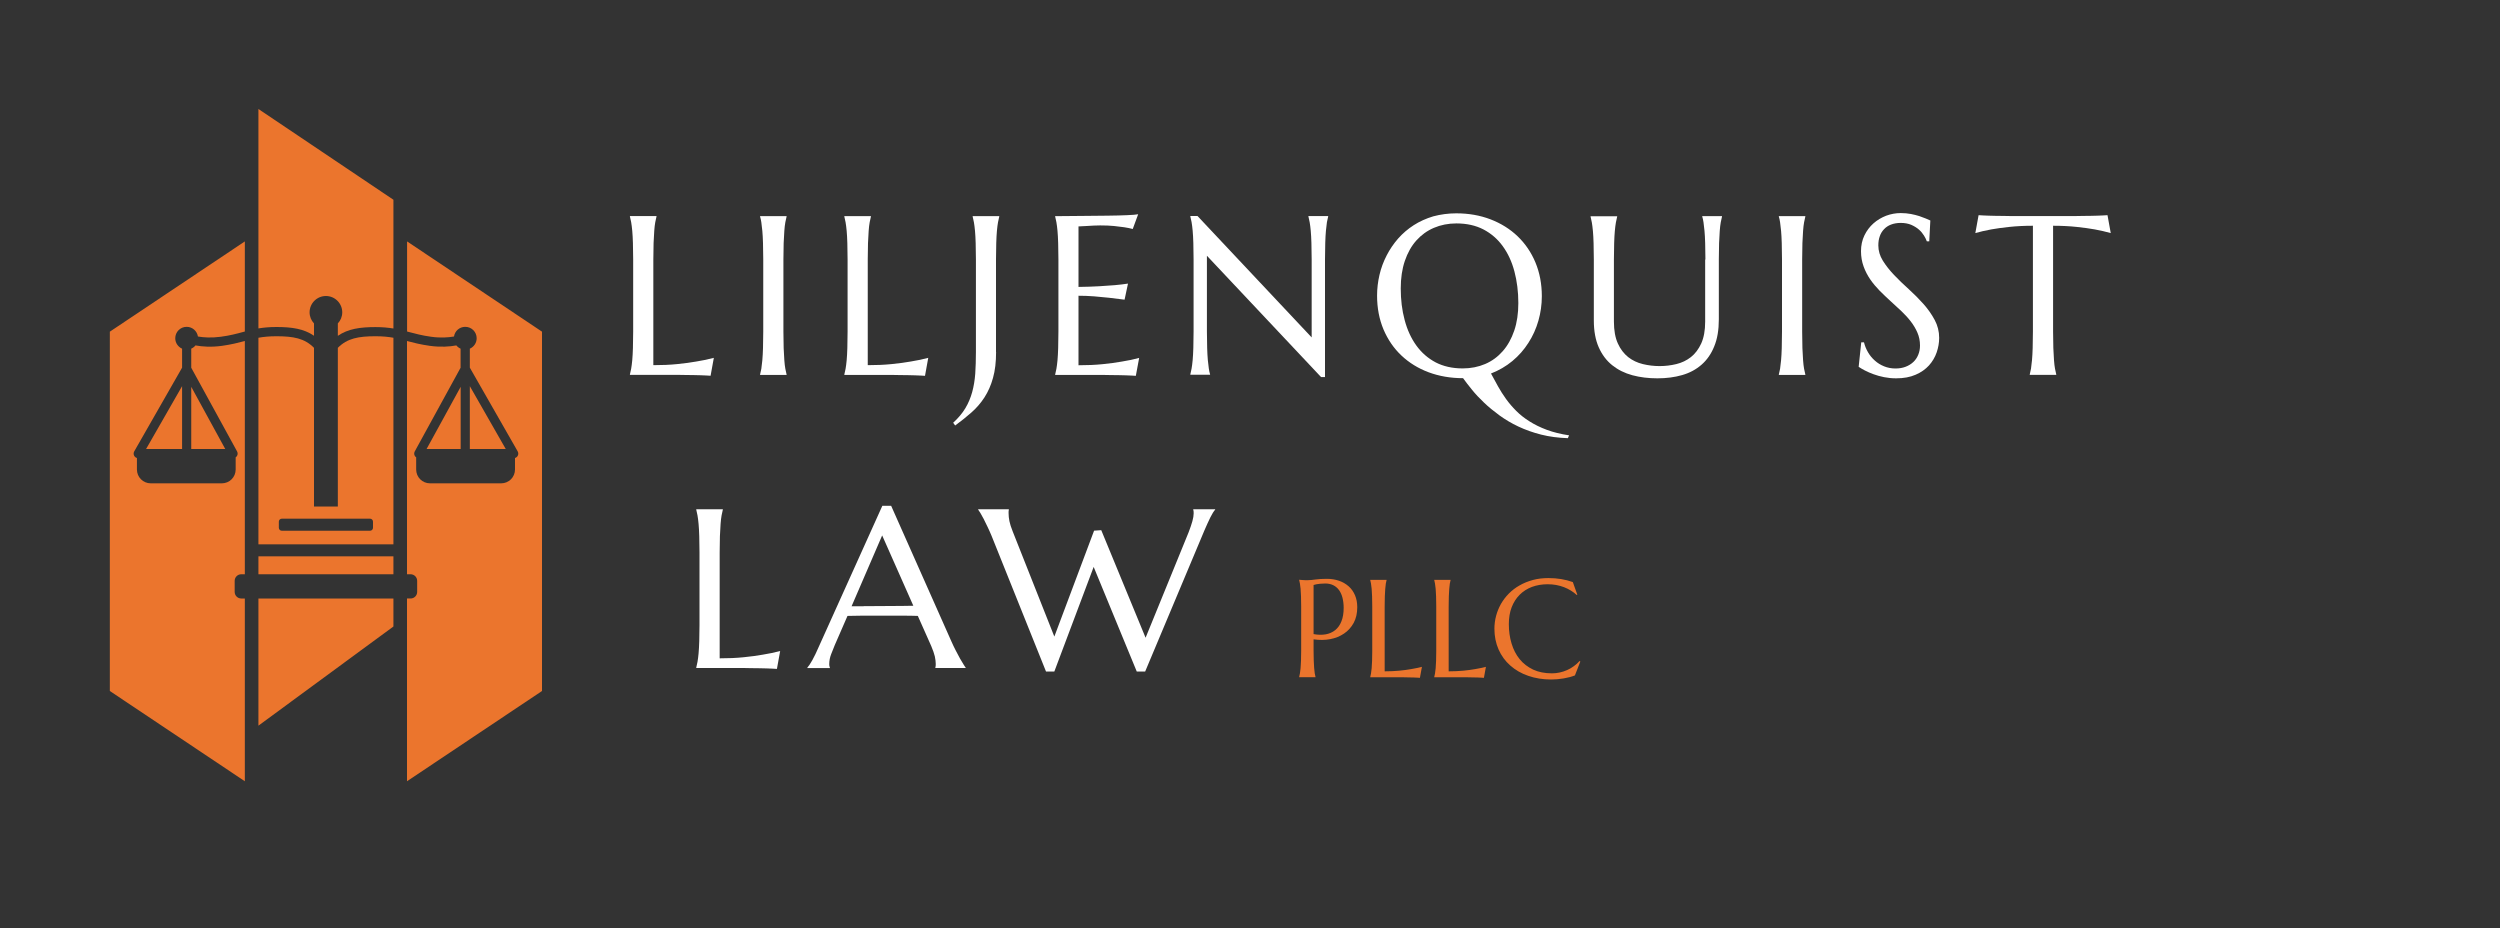
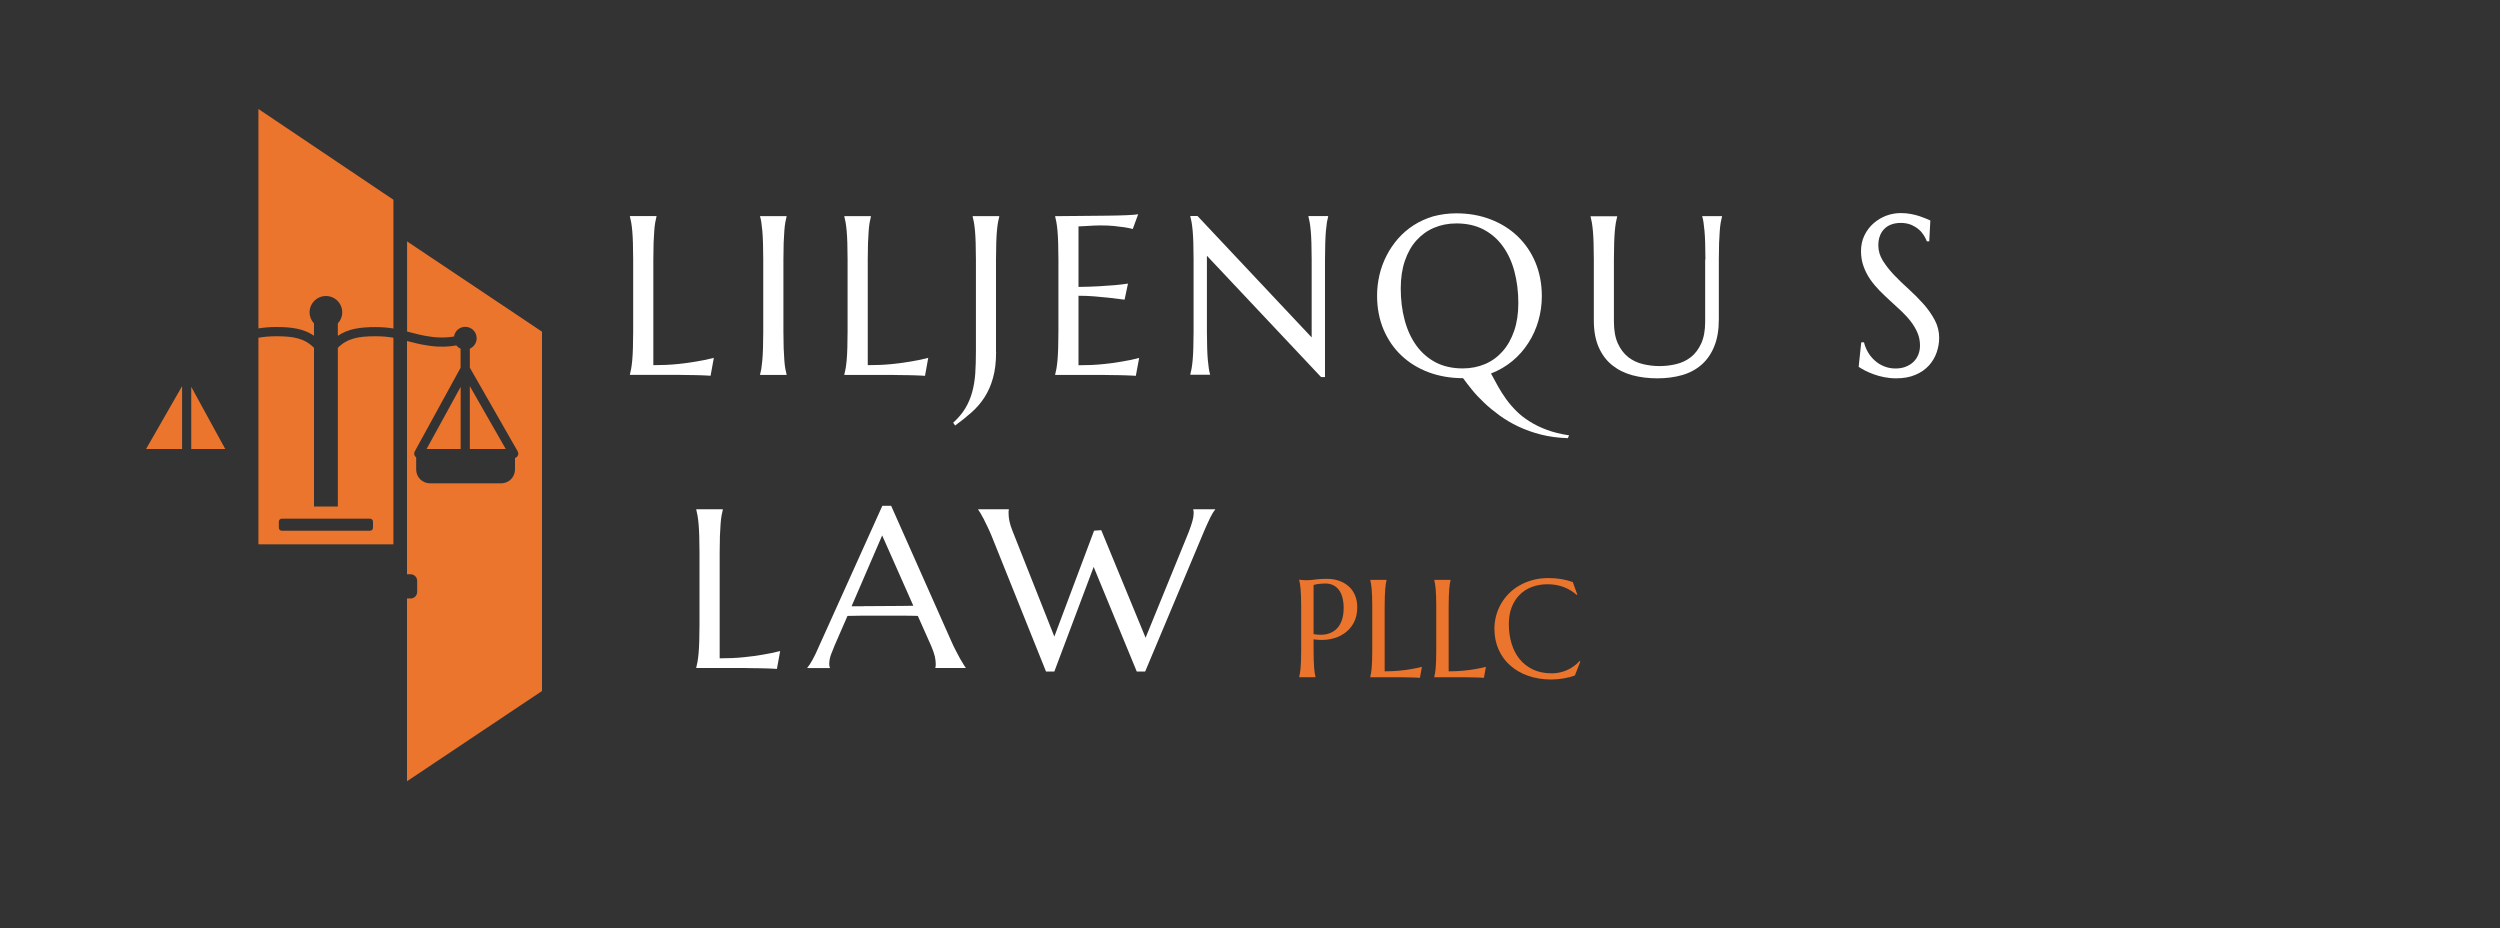
<svg xmlns="http://www.w3.org/2000/svg" version="1.1" id="Layer_2" x="0px" y="0px" viewBox="0 0 3000 1113.9" style="enable-background:new 0 0 3000 1113.9;" xml:space="preserve">
  <rect x="0" y="0" width="3000" height="1113.9" fill="#333333" stroke="none" />
  <style type="text/css">
	.st0{fill:#EB752D;}
	.st1{fill:#FFFFFF;}
</style>
  <g>
    <g>
      <polygon class="st0" points="229.5,464.2 229.5,538.8 270.3,538.8   " />
      <polygon class="st0" points="218.5,463.4 175.3,538.8 218.5,538.8   " />
-       <path class="st0" d="M131.8,829.2l162,108.3c0-83.4,0-156,0-219.3h-4.3c-4.4,0-7.9-3.6-7.9-7.9V697c0-4.4,3.6-7.9,7.9-7.9h4.3    c0-132.3,0-220.7,0-279.9c-7.5,2-16,4.2-27.3,5.8c-13.1,1.8-23.9,1-31.9-0.5c-1.4,1.7-3.1,3-5.1,3.9v22.9l55,100.4    c0.9,1.7,0.9,3.8-0.1,5.4c-0.4,0.7-0.9,1.2-1.6,1.7v14.6c0,9.2-7.4,16.6-16.6,16.6h-85.3c-9.2,0-16.6-7.4-16.6-16.6v-13.8    c-1.3-0.4-2.5-1.3-3.2-2.5c-1-1.7-1-3.8,0-5.5l57.4-100.4v-22.8c-4.8-2.1-8.2-6.9-8.2-12.5c0-7.6,6.1-13.7,13.7-13.7    c6.9,0,12.5,5.1,13.5,11.6c6.9,1.2,16.1,1.8,27.5,0.3c11-1.5,18.9-3.6,26.6-5.7c0.7-0.2,1.5-0.4,2.2-0.6c0-108.1,0-108.1,0-108.1    l-162,108.3C131.8,829.2,131.8,829.2,131.8,829.2z" />
      <polygon class="st0" points="563.8,463.4 563.8,538.8 606.9,538.8   " />
      <path class="st0" d="M488.5,289.7c0,0,0,0,0,108.1c0.7,0.2,1.5,0.4,2.2,0.6c7.7,2,15.6,4.2,26.6,5.7c11.3,1.6,20.6,0.9,27.5-0.3    c1-6.6,6.6-11.6,13.5-11.6c7.6,0,13.7,6.1,13.7,13.7c0,5.6-3.4,10.4-8.2,12.5v22.8l57.4,100.4c1,1.7,1,3.8,0,5.5    c-0.7,1.2-1.9,2.1-3.2,2.5v13.8c0,9.2-7.4,16.6-16.6,16.6H516c-9.2,0-16.6-7.4-16.6-16.6v-14.6c-0.6-0.4-1.2-1-1.6-1.7    c-1-1.7-1-3.7-0.1-5.4l55-100.4v-22.9c-2-0.9-3.7-2.2-5.1-3.9c-8,1.5-18.7,2.3-31.9,0.5c-11.3-1.6-19.8-3.8-27.3-5.8    c0,59.2,0,147.6,0,279.9h4.3c4.4,0,7.9,3.6,7.9,7.9v13.3c0,4.4-3.6,7.9-7.9,7.9h-4.3c0,63.3,0,136,0,219.3l162-108.3    c0,0,0,0,0-431.2L488.5,289.7z" />
      <polygon class="st0" points="552.8,464.2 511.9,538.8 552.8,538.8   " />
      <path class="st0" d="M310.1,394.1c6.1-1,13-1.7,21.5-1.7c18.6,0,33,2.1,45.2,10.5v-14.8c-3.3-3.5-5.3-8.2-5.3-13.3    c0-10.8,8.8-19.6,19.6-19.6c10.8,0,19.6,8.8,19.6,19.6c0,5.2-2,9.8-5.3,13.3V403c12.2-8.4,26.6-10.5,45.2-10.5    c8.5,0,15.4,0.7,21.5,1.7c0-45.5,0-96.7,0-154.5l-162-108.9C310.1,130.7,310.1,130.8,310.1,394.1z" />
-       <path class="st0" d="M310.1,870.8l162-119c0,0,0,0,0-33.6h-162C310.1,765.2,310.1,816,310.1,870.8z" />
-       <path class="st0" d="M310.1,689.1h162c0-6.5,0-13.6,0-21.5h-162C310.1,674.7,310.1,681.8,310.1,689.1z" />
      <path class="st0" d="M405.4,417.4v190.4h-28.6V417.4c-11.3-11.5-24.8-13.9-45.2-13.9c-8.6,0-15.4,0.7-21.5,1.8    c0,65.7,0,147.1,0,247.9h162c0-51.3,0-129.3,0-247.9c-6.1-1.1-12.8-1.8-21.5-1.8C430.3,403.5,416.8,405.9,405.4,417.4z     M447.6,633.3c0,2-1.6,3.6-3.6,3.6H338.2c-2,0-3.6-1.6-3.6-3.6V626c0-2,1.6-3.6,3.6-3.6H444c2,0,3.6,1.6,3.6,3.6V633.3z" />
    </g>
    <g>
      <path class="st1" d="M783.8,438.2c10.5,0,20.1-0.4,28.9-1.3c8.8-0.9,16.4-1.9,23-3.1c7.6-1.2,14.6-2.7,20.9-4.4l-3.9,21.5    c-1.1-0.1-2.7-0.2-4.8-0.3c-2.1-0.1-4.5-0.2-7.1-0.3c-2.6-0.1-5.4-0.2-8.2-0.2c-2.9,0-5.6-0.1-8.2-0.1c-2.6,0-4.9-0.1-6.8-0.1    c-2,0-3.4-0.1-4.3-0.1h-57.4v-0.5c0.5-1.9,1-4.2,1.5-6.9c0.5-2.7,0.9-6.2,1.3-10.2c0.4-4.1,0.6-8.9,0.8-14.6    c0.2-5.6,0.3-12.2,0.3-19.7v-86.6c0-7.5-0.1-14.1-0.3-19.7c-0.2-5.6-0.4-10.5-0.8-14.6c-0.4-4.1-0.8-7.6-1.3-10.3    c-0.5-2.7-1-5.1-1.5-6.9v-0.5h31.9v0.5c-0.5,1.9-1,4.2-1.5,6.9c-0.5,2.7-0.9,6.2-1.2,10.3c-0.3,4.1-0.6,9-0.8,14.6    c-0.2,5.6-0.3,12.2-0.3,19.7V438.2z" />
      <path class="st1" d="M912.1,449.4c0.5-1.9,1-4.2,1.5-6.9c0.4-2.7,0.8-6.2,1.2-10.2c0.4-4.1,0.6-8.9,0.8-14.6    c0.2-5.6,0.3-12.2,0.3-19.7v-86.6c0-7.5-0.1-14.1-0.3-19.7c-0.2-5.6-0.4-10.5-0.8-14.6c-0.4-4.1-0.8-7.6-1.2-10.3    c-0.4-2.7-0.9-5.1-1.5-6.9v-0.5h31.8v0.5c-0.5,1.9-1,4.2-1.5,6.9c-0.5,2.7-0.9,6.2-1.2,10.3c-0.3,4.1-0.6,9-0.8,14.6    c-0.2,5.6-0.3,12.2-0.3,19.7v86.6c0,7.5,0.1,14.1,0.3,19.7c0.2,5.6,0.5,10.5,0.8,14.6c0.3,4.1,0.7,7.5,1.2,10.2    c0.5,2.7,1,5.1,1.5,6.9v0.5h-31.8V449.4z" />
      <path class="st1" d="M1041.1,438.2c10.5,0,20.1-0.4,28.9-1.3c8.8-0.9,16.4-1.9,23-3.1c7.6-1.2,14.6-2.7,20.9-4.4L1110,451    c-1.1-0.1-2.7-0.2-4.8-0.3c-2.1-0.1-4.5-0.2-7.1-0.3c-2.6-0.1-5.4-0.2-8.2-0.2c-2.9,0-5.6-0.1-8.2-0.1c-2.6,0-4.9-0.1-6.8-0.1    c-2,0-3.4-0.1-4.3-0.1h-57.4v-0.5c0.5-1.9,1-4.2,1.5-6.9c0.5-2.7,0.9-6.2,1.3-10.2c0.4-4.1,0.6-8.9,0.8-14.6    c0.2-5.6,0.3-12.2,0.3-19.7v-86.6c0-7.5-0.1-14.1-0.3-19.7c-0.2-5.6-0.4-10.5-0.8-14.6c-0.4-4.1-0.8-7.6-1.3-10.3    c-0.5-2.7-1-5.1-1.5-6.9v-0.5h31.9v0.5c-0.5,1.9-1,4.2-1.5,6.9c-0.5,2.7-0.9,6.2-1.2,10.3c-0.3,4.1-0.6,9-0.8,14.6    c-0.2,5.6-0.3,12.2-0.3,19.7V438.2z" />
      <path class="st1" d="M1195.3,422.4c0,12-1.2,22.3-3.7,31.1c-2.4,8.8-5.9,16.6-10.2,23.3c-4.4,6.8-9.6,12.8-15.6,18.1    c-6,5.3-12.5,10.5-19.6,15.7l-2.4-3.3c6.1-5.6,11-11.4,14.6-17.4c3.6-6,6.3-12.5,8.2-19.3c1.9-6.9,3.1-14.3,3.7-22.2    c0.5-7.9,0.8-16.6,0.8-26v-111c0-7.5-0.1-14.1-0.3-19.7c-0.2-5.6-0.4-10.5-0.8-14.6c-0.4-4.1-0.8-7.6-1.3-10.3    c-0.5-2.7-1-5.1-1.5-6.9v-0.5h31.9v0.5c-0.5,1.9-1,4.2-1.5,6.9c-0.5,2.7-0.9,6.2-1.3,10.3c-0.4,4.1-0.6,9-0.8,14.6    c-0.2,5.6-0.3,12.2-0.3,19.7V422.4z" />
      <path class="st1" d="M1299.1,259.1c10.9-0.1,21-0.2,30.1-0.3c9.1-0.1,16.9-0.3,23.4-0.6c6.5-0.3,10.9-0.6,13.2-1.1l-6.5,17.7    c-2.9-0.8-6.3-1.5-10.2-2.1c-3.4-0.5-7.5-1-12.3-1.5c-4.8-0.5-10.4-0.7-16.7-0.7c-2.1,0-4.7,0.1-7.6,0.2c-3,0.1-5.8,0.3-8.6,0.5    c-3.2,0.2-6.4,0.4-9.7,0.5v72.6c9.1-0.1,17.4-0.4,24.7-0.8c7.4-0.4,13.6-0.9,18.7-1.3c6-0.5,11.3-1.2,16-1.9l-4.1,19.3    c-6.1-0.8-12.4-1.6-18.7-2.3c-5.5-0.6-11.5-1.2-18-1.7c-6.5-0.5-12.7-0.7-18.6-0.7v83.4c10.5,0,20.1-0.4,28.9-1.3    c8.8-0.9,16.4-1.9,23-3.1c7.6-1.2,14.6-2.7,20.9-4.4L1363,451c-1.1-0.1-2.7-0.2-4.8-0.3c-2.1-0.1-4.5-0.2-7.1-0.3    c-2.6-0.1-5.4-0.2-8.2-0.2c-2.9,0-5.6-0.1-8.2-0.1c-2.6,0-4.9-0.1-6.8-0.1c-2,0-3.4-0.1-4.3-0.1h-57.4v-0.5c0.5-1.9,1-4.2,1.5-6.9    c0.5-2.7,0.9-6.2,1.3-10.2c0.4-4.1,0.6-8.9,0.8-14.6c0.2-5.6,0.3-12.2,0.3-19.7v-86.6c0-7.5-0.1-14.1-0.3-19.7    c-0.2-5.6-0.4-10.5-0.8-14.6c-0.4-4.1-0.8-7.6-1.3-10.3c-0.5-2.7-1-5.1-1.5-6.9v-0.5C1277.1,259.2,1288.2,259.2,1299.1,259.1z" />
      <path class="st1" d="M1437,259.2l137,145.7v-93.6c0-7.5-0.1-14.1-0.3-19.7c-0.2-5.6-0.4-10.5-0.8-14.6c-0.4-4.1-0.8-7.6-1.3-10.3    c-0.5-2.7-1-5.1-1.5-6.9v-0.5h23.7v0.5c-0.5,1.9-1,4.2-1.5,6.9c-0.4,2.7-0.8,6.2-1.2,10.3c-0.4,4.1-0.6,9-0.8,14.6    c-0.2,5.6-0.3,12.2-0.3,19.7v141.2h-4.7l-137-145.6v90.9c0,7.5,0.1,14.1,0.3,19.7c0.2,5.6,0.4,10.5,0.8,14.6    c0.4,4.1,0.8,7.5,1.2,10.2c0.4,2.7,0.9,5.1,1.5,6.9v0.5h-23.7v-0.5c0.5-1.9,1-4.2,1.5-6.9c0.5-2.7,0.9-6.2,1.3-10.2    c0.4-4.1,0.6-8.9,0.8-14.6c0.2-5.6,0.3-12.2,0.3-19.7v-86.6c0-7.5-0.1-14.1-0.3-19.7c-0.2-5.6-0.4-10.5-0.8-14.6    c-0.4-4.1-0.8-7.6-1.3-10.3c-0.5-2.7-1-5.1-1.5-6.9v-0.5H1437z" />
      <path class="st1" d="M1747.6,256c14.8,0,28.5,2.4,41,7.2c12.5,4.8,23.4,11.6,32.5,20.3c9.1,8.7,16.3,19.2,21.4,31.4    c5.1,12.2,7.7,25.8,7.7,40.6c0,10-1.4,19.8-4.1,29.3c-2.7,9.5-6.7,18.4-12,26.6c-5.2,8.2-11.6,15.5-19.2,21.8    c-7.6,6.3-16.2,11.3-25.7,15c2.7,5,5.4,10,8.3,15.2c2.9,5.2,6.1,10.3,9.7,15.3c3.6,5,7.7,9.8,12.3,14.4c4.6,4.6,9.9,8.8,16,12.6    c6,3.8,12.9,7.2,20.7,10.1c7.8,2.9,16.7,5.1,26.7,6.6c-0.1,0.3-0.2,0.6-0.4,0.9c-0.2,0.4-0.4,0.7-0.5,1.1    c-0.2,0.4-0.4,0.9-0.5,1.4c-11.6-0.4-22.4-1.8-32.2-4.3c-9.9-2.5-19-5.8-27.3-9.7c-8.3-3.9-15.8-8.4-22.7-13.4    c-6.8-5-13-10-18.4-15.2c-5.5-5.2-10.3-10.3-14.4-15.4c-4.2-5.1-7.8-9.8-10.8-14c-15,0-28.8-2.4-41.4-7.1    c-12.6-4.7-23.5-11.5-32.6-20.1c-9.2-8.7-16.3-19.1-21.5-31.3c-5.1-12.2-7.7-25.7-7.7-40.6c0-8.4,1-16.7,2.9-24.9    c1.9-8.2,4.8-15.9,8.6-23.3c3.8-7.4,8.4-14.1,13.8-20.3c5.5-6.2,11.7-11.5,18.7-16c7-4.5,14.8-8,23.4-10.6    C1728.6,257.3,1737.8,256,1747.6,256z M1755.2,442.1c9.8,0,18.8-1.8,27-5.3c8.2-3.5,15.2-8.7,21.1-15.4c5.9-6.7,10.5-15,13.8-24.7    c3.3-9.7,4.9-20.7,4.9-33c0-13.6-1.6-26.3-4.7-38c-3.1-11.7-7.8-21.8-14-30.3c-6.2-8.6-13.9-15.2-23.2-20.1    c-9.3-4.8-20.1-7.2-32.4-7.2c-9.8,0-18.8,1.8-27,5.3c-8.2,3.5-15.2,8.6-21.1,15.2c-5.9,6.6-10.5,14.8-13.8,24.5    c-3.3,9.7-4.9,20.7-4.9,33c0,13.6,1.5,26.2,4.7,38c3.1,11.7,7.8,21.9,14,30.5c6.2,8.6,14,15.4,23.3,20.3    C1732,439.6,1742.8,442.1,1755.2,442.1z" />
      <path class="st1" d="M2046.5,311.4c0-7.5-0.1-14.1-0.3-19.7c-0.2-5.6-0.4-10.5-0.8-14.6c-0.4-4.1-0.8-7.6-1.2-10.3    c-0.4-2.7-0.9-5.1-1.5-6.9v-0.5h23.7v0.5c-0.5,1.9-1,4.2-1.5,6.9c-0.5,2.7-0.9,6.2-1.2,10.3c-0.3,4.1-0.6,9-0.8,14.6    c-0.2,5.6-0.3,12.2-0.3,19.7v71.8c0,12.7-1.8,23.5-5.5,32.4c-3.6,9-8.7,16.3-15.2,22c-6.5,5.7-14.2,9.9-23.3,12.5    c-9,2.6-18.9,3.9-29.7,3.9c-10.7,0-20.7-1.2-30-3.7c-9.3-2.5-17.3-6.5-24.2-12c-6.9-5.5-12.3-12.7-16.2-21.5    c-3.9-8.8-5.9-19.6-5.9-32.2v-73.1c0-7.5-0.1-14.1-0.3-19.7c-0.2-5.6-0.4-10.5-0.8-14.6c-0.4-4.1-0.8-7.6-1.3-10.3    c-0.5-2.7-1-5.1-1.5-6.9v-0.5h31.9v0.5c-0.5,1.9-1,4.2-1.5,6.9c-0.5,2.7-0.9,6.2-1.3,10.3c-0.4,4.1-0.6,9-0.8,14.6    c-0.2,5.6-0.3,12.2-0.3,19.7V386c0,10.5,1.6,19.3,4.7,26.1c3.1,6.9,7.3,12.3,12.4,16.4c5.1,4,11,6.8,17.6,8.4    c6.6,1.6,13.3,2.4,20.1,2.4c6.8,0,13.5-0.8,20.1-2.4c6.6-1.6,12.4-4.4,17.5-8.4c5.1-4,9.2-9.5,12.4-16.4    c3.1-6.9,4.7-15.6,4.7-26.1V311.4z" />
-       <path class="st1" d="M2134.6,449.4c0.5-1.9,1-4.2,1.5-6.9c0.4-2.7,0.8-6.2,1.2-10.2c0.4-4.1,0.6-8.9,0.8-14.6    c0.2-5.6,0.3-12.2,0.3-19.7v-86.6c0-7.5-0.1-14.1-0.3-19.7c-0.2-5.6-0.4-10.5-0.8-14.6c-0.4-4.1-0.8-7.6-1.2-10.3    c-0.4-2.7-0.9-5.1-1.5-6.9v-0.5h31.8v0.5c-0.5,1.9-1,4.2-1.5,6.9c-0.5,2.7-0.9,6.2-1.2,10.3c-0.3,4.1-0.6,9-0.8,14.6    c-0.2,5.6-0.3,12.2-0.3,19.7v86.6c0,7.5,0.1,14.1,0.3,19.7c0.2,5.6,0.5,10.5,0.8,14.6c0.3,4.1,0.7,7.5,1.2,10.2    c0.5,2.7,1,5.1,1.5,6.9v0.5h-31.8V449.4z" />
      <path class="st1" d="M2315.1,289.6h-2.9c-0.7-2-1.8-4.3-3.4-6.9c-1.6-2.6-3.6-5-6.1-7.2s-5.6-4.1-9.2-5.7    c-3.6-1.5-7.8-2.3-12.7-2.3c-4.3,0-8.2,0.7-11.6,2c-3.4,1.3-6.2,3.2-8.4,5.6c-2.3,2.4-4,5.2-5.1,8.5c-1.2,3.3-1.7,6.9-1.7,10.9    c0,6.4,1.8,12.5,5.4,18.3c3.6,5.8,8.1,11.5,13.5,17.2c5.4,5.7,11.3,11.3,17.6,17c6.3,5.7,12.1,11.6,17.6,17.7    c5.4,6.1,9.9,12.5,13.5,19.2c3.6,6.7,5.4,13.9,5.4,21.6c0,5.8-1,11.5-3,17.4c-2,5.8-5.1,11-9.2,15.6c-4.2,4.6-9.5,8.4-16.1,11.2    c-6.6,2.9-14.4,4.3-23.4,4.3c-5.1,0-9.9-0.5-14.4-1.4c-4.6-0.9-8.8-2.1-12.6-3.5c-3.9-1.4-7.3-2.9-10.4-4.5    c-3.1-1.6-5.6-3.1-7.5-4.4l3.1-29.4h3.3c1,4.2,2.6,8.1,4.8,11.9c2.2,3.8,4.9,7.1,8.2,10c3.2,2.9,6.9,5.2,11.1,6.9    c4.2,1.7,8.7,2.6,13.7,2.6c4.5,0,8.6-0.7,12.2-2.1c3.6-1.4,6.7-3.3,9.2-5.7c2.6-2.4,4.5-5.3,5.9-8.7c1.4-3.4,2.1-7,2.1-11    c0-5.6-1-10.7-3.1-15.5c-2-4.7-4.7-9.2-8-13.5c-3.3-4.3-7.1-8.4-11.3-12.4c-4.2-4-8.5-8-13-12c-4.4-4-8.8-8.2-13-12.4    c-4.2-4.3-8-8.8-11.3-13.6c-3.3-4.8-6-10-8-15.6c-2-5.5-3.1-11.6-3.1-18.3c0-7,1.4-13.3,4.1-18.9c2.7-5.6,6.3-10.4,10.8-14.4    c4.5-4,9.6-7,15.2-9.2c5.7-2.1,11.5-3.2,17.6-3.2c4.4,0,8.5,0.4,12.2,1.1c3.7,0.7,7.1,1.6,10,2.5c3,1,5.6,2,7.8,2.9    c2.2,1,4,1.8,5.5,2.4L2315.1,289.6z" />
-       <path class="st1" d="M2439.5,270.9c-10.5,0-19.9,0.5-28.3,1.4c-8.4,0.9-15.7,1.9-21.8,3c-7.1,1.3-13.4,2.8-19,4.4l3.9-21.5    c1.1,0.1,2.7,0.2,4.8,0.3c2.1,0.1,4.5,0.2,7.1,0.3c2.6,0.1,5.4,0.2,8.2,0.2c2.9,0,5.6,0.1,8.2,0.1c2.6,0,4.9,0.1,6.8,0.1    c2,0,3.4,0.1,4.3,0.1h75.9c0.9,0,2.3,0,4.3-0.1c2,0,4.3-0.1,6.8-0.1c2.6,0,5.3-0.1,8.2-0.1c2.9,0,5.6-0.1,8.2-0.2    c2.6-0.1,5-0.2,7.1-0.3c2.1-0.1,3.7-0.2,4.8-0.3l3.9,21.5c-5.7-1.6-12.1-3.1-19.1-4.4c-6.1-1.1-13.4-2.1-21.8-3    c-8.4-0.9-17.9-1.4-28.3-1.4v127c0,7.5,0.1,14.1,0.3,19.7c0.2,5.6,0.5,10.5,0.8,14.6c0.3,4.1,0.7,7.5,1.2,10.2    c0.5,2.7,1,5.1,1.5,6.9v0.5h-31.8v-0.5c0.5-1.9,1-4.2,1.5-6.9c0.4-2.7,0.8-6.2,1.2-10.2c0.4-4.1,0.6-8.9,0.8-14.6    c0.2-5.6,0.3-12.2,0.3-19.7V270.9z" />
    </g>
    <g>
      <path class="st1" d="M863.4,790c10.5,0,20.1-0.4,28.9-1.3c8.8-0.9,16.4-1.9,23-3.1c7.6-1.2,14.6-2.7,20.9-4.4l-3.9,21.5    c-1.1-0.1-2.7-0.2-4.8-0.3c-2.1-0.1-4.5-0.2-7.1-0.3c-2.6-0.1-5.4-0.2-8.2-0.2c-2.9,0-5.6-0.1-8.2-0.1c-2.6,0-4.9-0.1-6.8-0.1    c-2,0-3.4-0.1-4.3-0.1h-57.4v-0.5c0.5-1.9,1-4.2,1.5-6.9c0.5-2.7,0.9-6.2,1.3-10.2c0.4-4.1,0.6-8.9,0.8-14.6    c0.2-5.6,0.3-12.2,0.3-19.7v-86.6c0-7.5-0.1-14.1-0.3-19.7c-0.2-5.6-0.4-10.5-0.8-14.6c-0.4-4.1-0.8-7.6-1.3-10.3    c-0.5-2.7-1-5.1-1.5-6.9v-0.5h31.9v0.5c-0.5,1.9-1,4.2-1.5,6.9c-0.5,2.7-0.9,6.2-1.2,10.3c-0.3,4.1-0.6,9-0.8,14.6    c-0.2,5.6-0.3,12.2-0.3,19.7V790z" />
      <path class="st1" d="M1122.4,801.7v-0.5c0.2-0.4,0.3-1.1,0.4-2c0.1-0.9,0.1-1.7,0.1-2.4c0-2.7-0.4-5.8-1.1-9.1    c-0.8-3.3-2.2-7.5-4.3-12.4l-16.1-36.2c-5-0.2-11.6-0.3-19.8-0.3s-17.2,0-26.7,0c-7,0-13.8,0-20.3,0s-12.4,0.1-17.6,0.3    l-15.3,35.1c-1.3,3.3-2.7,6.9-4.3,10.8c-1.5,3.9-2.3,7.8-2.3,11.8c0,1.2,0.1,2.1,0.3,2.9c0.2,0.8,0.4,1.3,0.5,1.5v0.5h-27.1v-0.5    c1.6-1.7,3.6-4.7,6-9c2.4-4.3,5-9.7,7.8-16.2l76.2-169h10.6l72.2,162.5c1.7,3.8,3.4,7.5,5.3,11.1c1.8,3.6,3.5,6.8,5.1,9.6    c1.6,2.8,3,5.2,4.3,7.2c1.2,2,2.1,3.2,2.5,3.7v0.5H1122.4z M1036.3,727.4c5.1,0,10.4,0,15.8-0.1c5.4,0,10.7-0.1,15.9-0.1    c5.2,0,10.2-0.1,15-0.1c4.8,0,9.1-0.1,13-0.2l-37.4-84.4l-36.7,85H1036.3z" />
      <path class="st1" d="M1321.5,636.2l53.2,129.1l51.7-126.7c2-5.2,3.5-9.7,4.5-13.3c1-3.6,1.5-6.7,1.5-9.3c0-0.8,0-1.6-0.1-2.5    c-0.1-0.8-0.2-1.5-0.4-1.9v-0.5h26.3v0.5c-1.8,2-3.7,5.1-5.8,9.3c-2.1,4.3-4.5,9.5-7.2,15.8l-71,169.1h-10.1l-51.7-125.5    l-47.2,125.5h-10L1190,643.3c-1.6-3.8-3.2-7.5-4.9-11c-1.6-3.5-3.2-6.7-4.7-9.6c-1.5-2.8-2.8-5.2-4-7.2c-1.2-1.9-2.1-3.2-2.6-3.9    v-0.5h36.8v0.5c-0.2,1-0.3,1.7-0.3,2.3c0,0.5,0,1.2,0,1.9c0,3,0.3,6.2,1,9.6c0.7,3.4,2,7.4,3.9,12.2l50,126.3l47.7-127.1    L1321.5,636.2z" />
    </g>
    <g>
      <path class="st0" d="M1559,695.7c1.1,0.1,2.2,0.2,3.4,0.3c1,0.1,2.2,0.2,3.5,0.2c1.3,0,2.6,0,4,0c2.1,0,5-0.3,8.6-0.8    c3.6-0.5,8.2-0.8,13.8-0.8c5.2,0,10.1,0.8,14.5,2.3c4.4,1.5,8.3,3.8,11.6,6.7c3.3,2.9,5.8,6.5,7.6,10.7c1.8,4.2,2.7,9,2.7,14.4    c0,7.2-1.4,13.5-4.3,18.8c-2.9,5.3-6.8,9.6-11.6,12.8c-4.8,3.3-10.4,5.5-16.7,6.7c-6.3,1.2-12.9,1.2-19.8,0.2v13.6    c0,4.6,0.1,8.7,0.2,12.1c0.1,3.5,0.3,6.4,0.5,8.9c0.2,2.5,0.4,4.6,0.7,6.3c0.3,1.7,0.6,3.1,0.9,4.2v0.3H1559v-0.3    c0.3-1.1,0.6-2.6,0.9-4.2c0.3-1.7,0.6-3.8,0.8-6.3c0.2-2.5,0.4-5.5,0.5-8.9c0.1-3.5,0.2-7.5,0.2-12.1v-53.2    c0-4.6-0.1-8.7-0.2-12.1c-0.1-3.5-0.3-6.5-0.5-9c-0.2-2.5-0.5-4.6-0.8-6.3c-0.3-1.7-0.6-3.1-0.9-4.2V695.7z M1576.2,760.9    c5.3,1,10.2,1.1,14.7,0.3c4.4-0.8,8.2-2.5,11.4-5.1c3.2-2.6,5.7-6.1,7.4-10.5c1.8-4.4,2.7-9.8,2.7-16.2c0-4.4-0.5-8.4-1.4-12    c-0.9-3.6-2.3-6.7-4.1-9.2c-1.8-2.5-4.1-4.5-6.9-5.9c-2.8-1.4-6-2.1-9.7-2.1c-2.3,0-4.4,0.1-6.1,0.3c-1.7,0.2-3.2,0.4-4.4,0.6    c-1.4,0.3-2.6,0.6-3.5,0.9V760.9z" />
      <path class="st0" d="M1661.7,805.6c6.4,0,12.3-0.3,17.7-0.8c5.4-0.5,10.1-1.2,14.1-1.9c4.7-0.8,9-1.7,12.8-2.7l-2.4,13.2    c-0.7-0.1-1.6-0.1-2.9-0.2c-1.3-0.1-2.8-0.1-4.4-0.2c-1.6-0.1-3.3-0.1-5.1-0.1c-1.8,0-3.4-0.1-5-0.1c-1.6,0-3-0.1-4.2-0.1    c-1.2,0-2.1,0-2.7,0h-35.3v-0.3c0.3-1.1,0.6-2.6,0.9-4.2c0.3-1.7,0.6-3.8,0.8-6.3c0.2-2.5,0.4-5.5,0.5-8.9    c0.1-3.5,0.2-7.5,0.2-12.1v-53.2c0-4.6-0.1-8.7-0.2-12.1c-0.1-3.5-0.3-6.5-0.5-9c-0.2-2.5-0.5-4.6-0.8-6.3    c-0.3-1.7-0.6-3.1-0.9-4.2v-0.3h19.6v0.3c-0.3,1.1-0.6,2.6-0.9,4.2c-0.3,1.7-0.5,3.8-0.7,6.3c-0.2,2.5-0.4,5.5-0.5,9    c-0.1,3.5-0.2,7.5-0.2,12.1V805.6z" />
      <path class="st0" d="M1738.5,805.6c6.4,0,12.3-0.3,17.7-0.8c5.4-0.5,10.1-1.2,14.1-1.9c4.7-0.8,9-1.7,12.8-2.7l-2.4,13.2    c-0.7-0.1-1.6-0.1-2.9-0.2c-1.3-0.1-2.8-0.1-4.4-0.2c-1.6-0.1-3.3-0.1-5.1-0.1c-1.8,0-3.4-0.1-5-0.1c-1.6,0-3-0.1-4.2-0.1    c-1.2,0-2.1,0-2.7,0h-35.3v-0.3c0.3-1.1,0.6-2.6,0.9-4.2c0.3-1.7,0.6-3.8,0.8-6.3c0.2-2.5,0.4-5.5,0.5-8.9    c0.1-3.5,0.2-7.5,0.2-12.1v-53.2c0-4.6-0.1-8.7-0.2-12.1c-0.1-3.5-0.3-6.5-0.5-9c-0.2-2.5-0.5-4.6-0.8-6.3    c-0.3-1.7-0.6-3.1-0.9-4.2v-0.3h19.6v0.3c-0.3,1.1-0.6,2.6-0.9,4.2c-0.3,1.7-0.5,3.8-0.7,6.3c-0.2,2.5-0.4,5.5-0.5,9    c-0.1,3.5-0.2,7.5-0.2,12.1V805.6z" />
      <path class="st0" d="M1892.8,713.7l-0.7,0.3c-4.2-3.9-9.4-7.1-15.3-9.4c-6-2.3-12.5-3.5-19.6-3.5c-6.9,0-13.2,1.1-18.9,3.2    c-5.7,2.2-10.6,5.3-14.7,9.4c-4.1,4.1-7.3,9.1-9.6,15c-2.3,5.9-3.4,12.7-3.4,20.3c0,8.3,1.1,16.1,3.3,23.3    c2.2,7.2,5.4,13.5,9.7,18.7c4.3,5.3,9.7,9.4,16.1,12.5c6.5,3,14,4.5,22.6,4.5c3.1,0,6.2-0.3,9.3-1c3.1-0.7,6.1-1.6,8.9-2.9    c2.9-1.3,5.6-2.8,8.1-4.7c2.5-1.8,4.8-3.9,6.9-6.2l0.9,0.6l-6.5,16.7c-4.1,1.6-8.6,2.8-13.5,3.6c-4.9,0.8-9.9,1.3-14.9,1.3    c-10.1,0-19.3-1.5-27.6-4.4c-8.4-2.9-15.5-7-21.6-12.4c-6-5.3-10.7-11.7-14-19.2c-3.3-7.5-5-15.8-5-25c0-5.2,0.7-10.3,2-15.3    c1.3-5,3.3-9.8,5.8-14.3c2.6-4.5,5.7-8.7,9.5-12.5c3.8-3.8,8-7.1,12.9-9.8c4.8-2.8,10.1-4.9,15.9-6.5s12.1-2.3,18.8-2.3    c10.5,0,20.3,1.6,29.2,4.8L1892.8,713.7z" />
    </g>
  </g>
</svg>